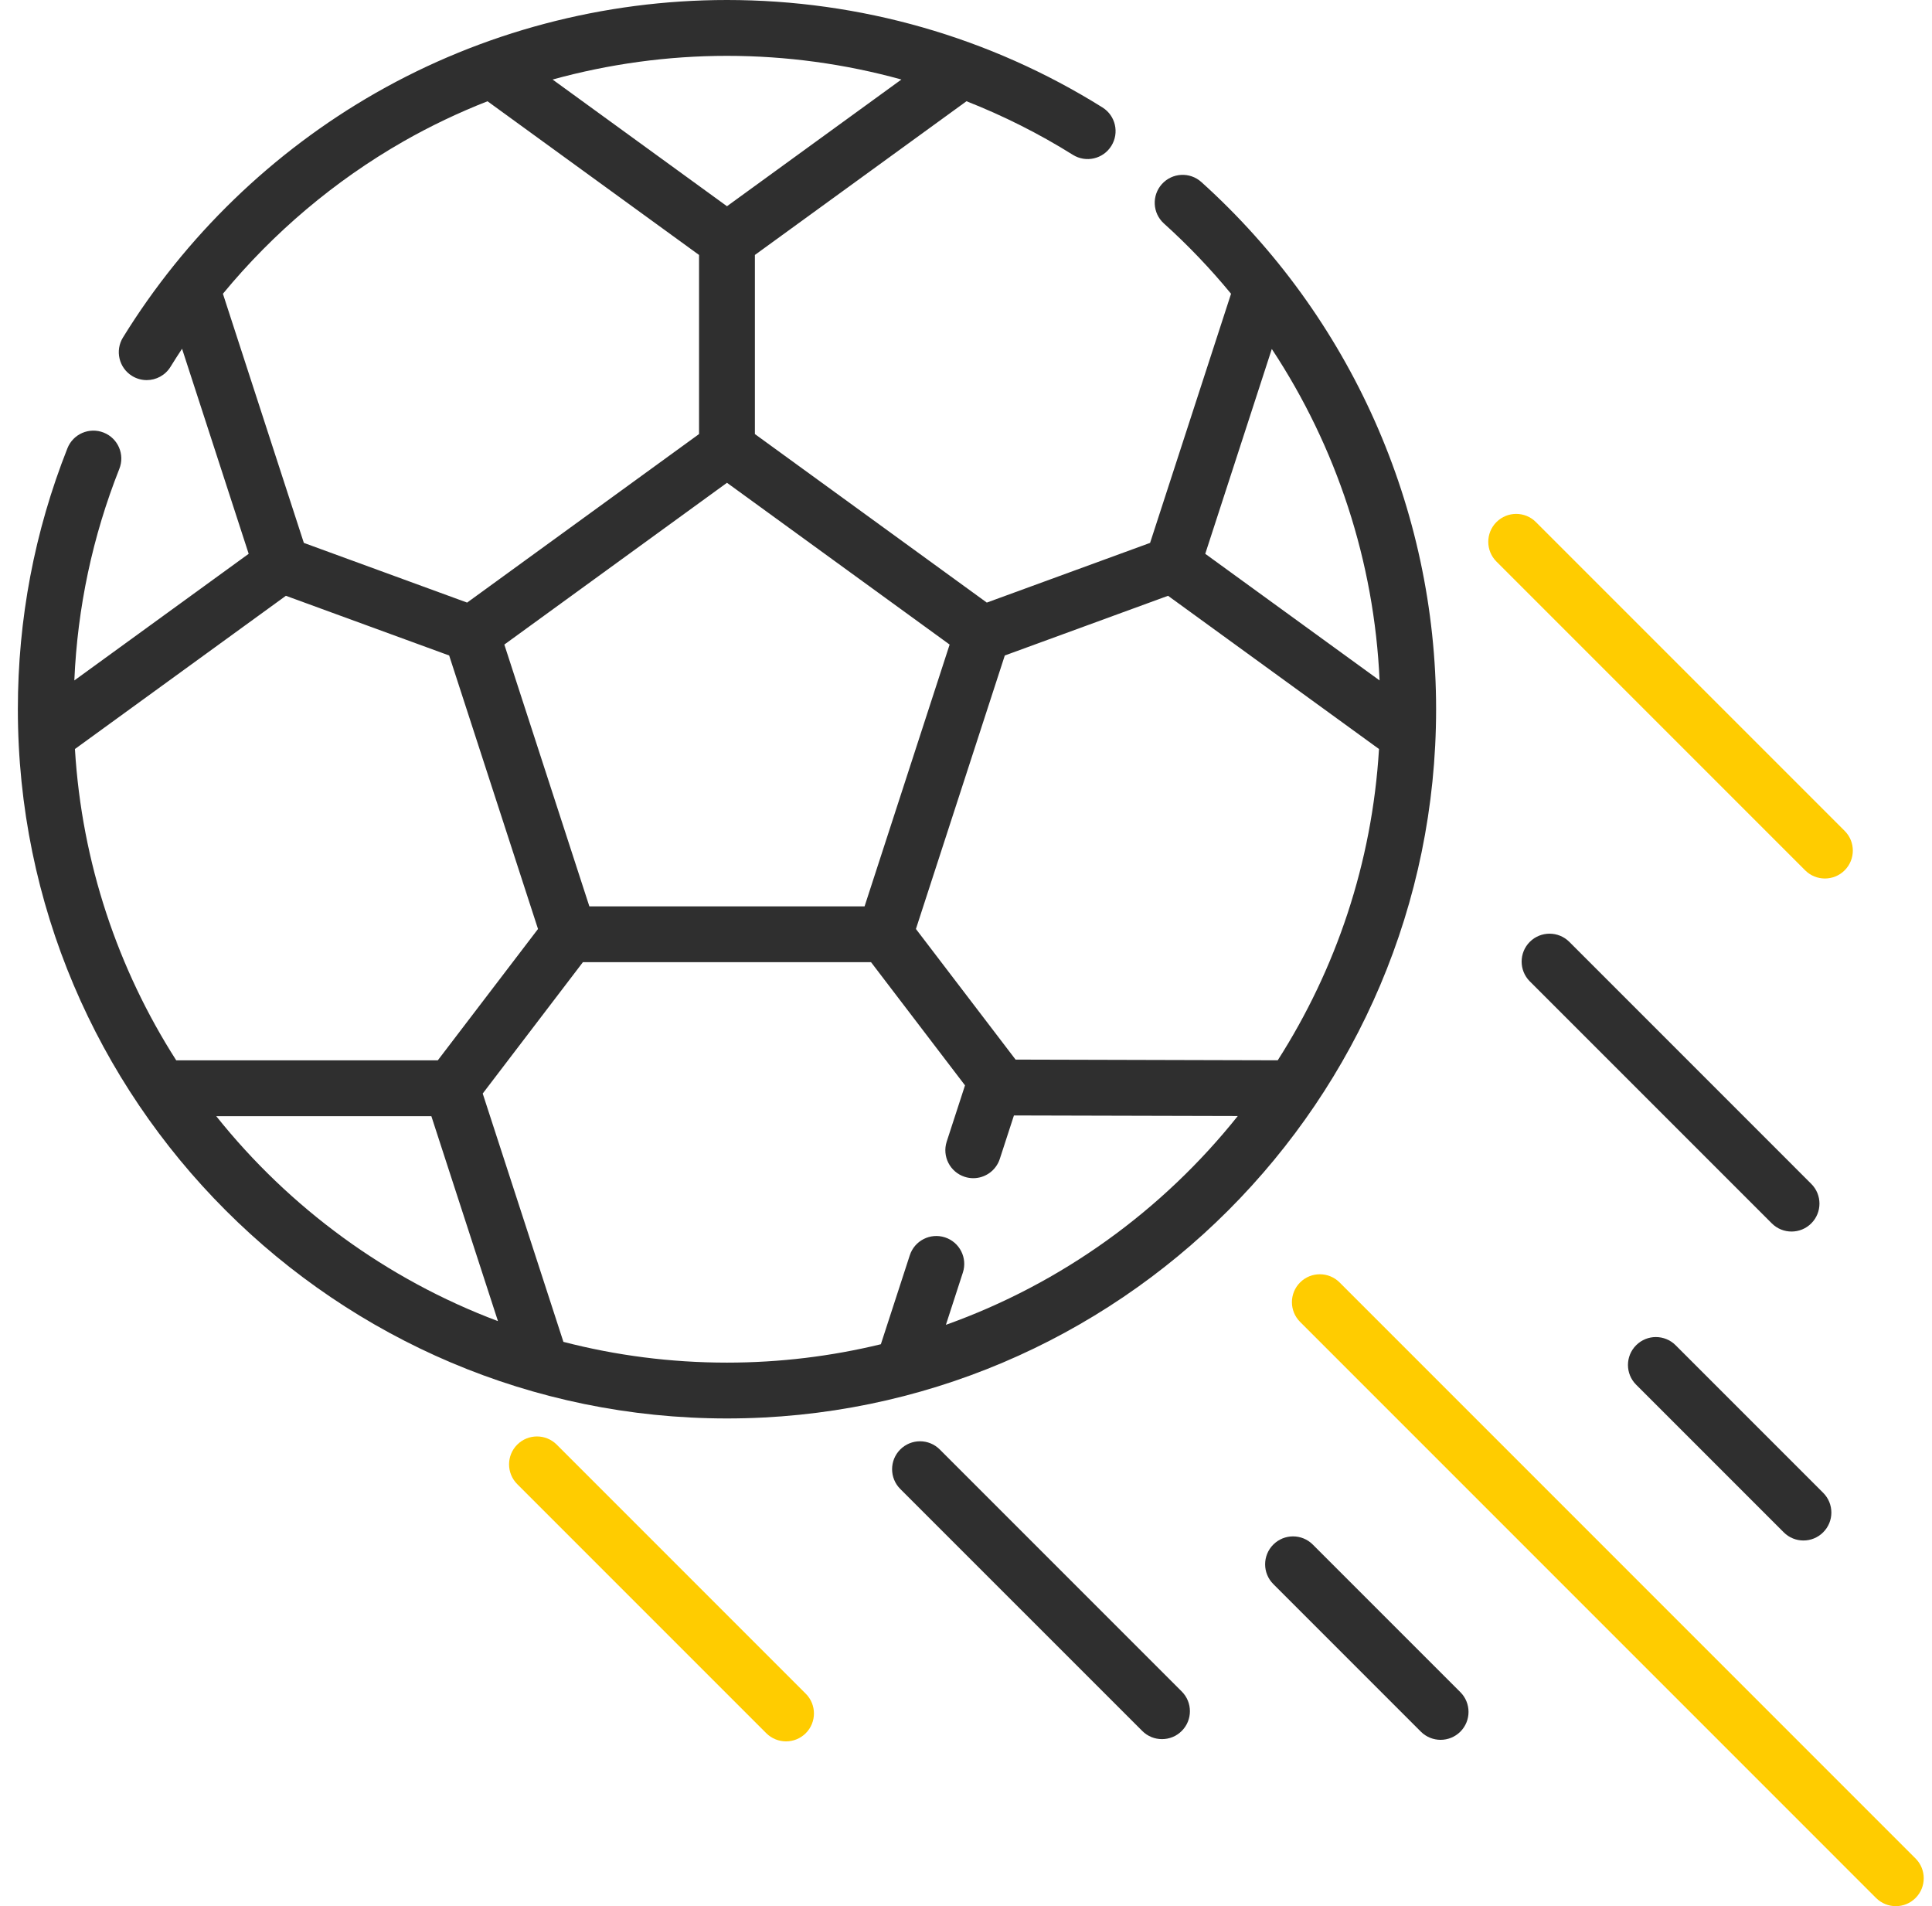
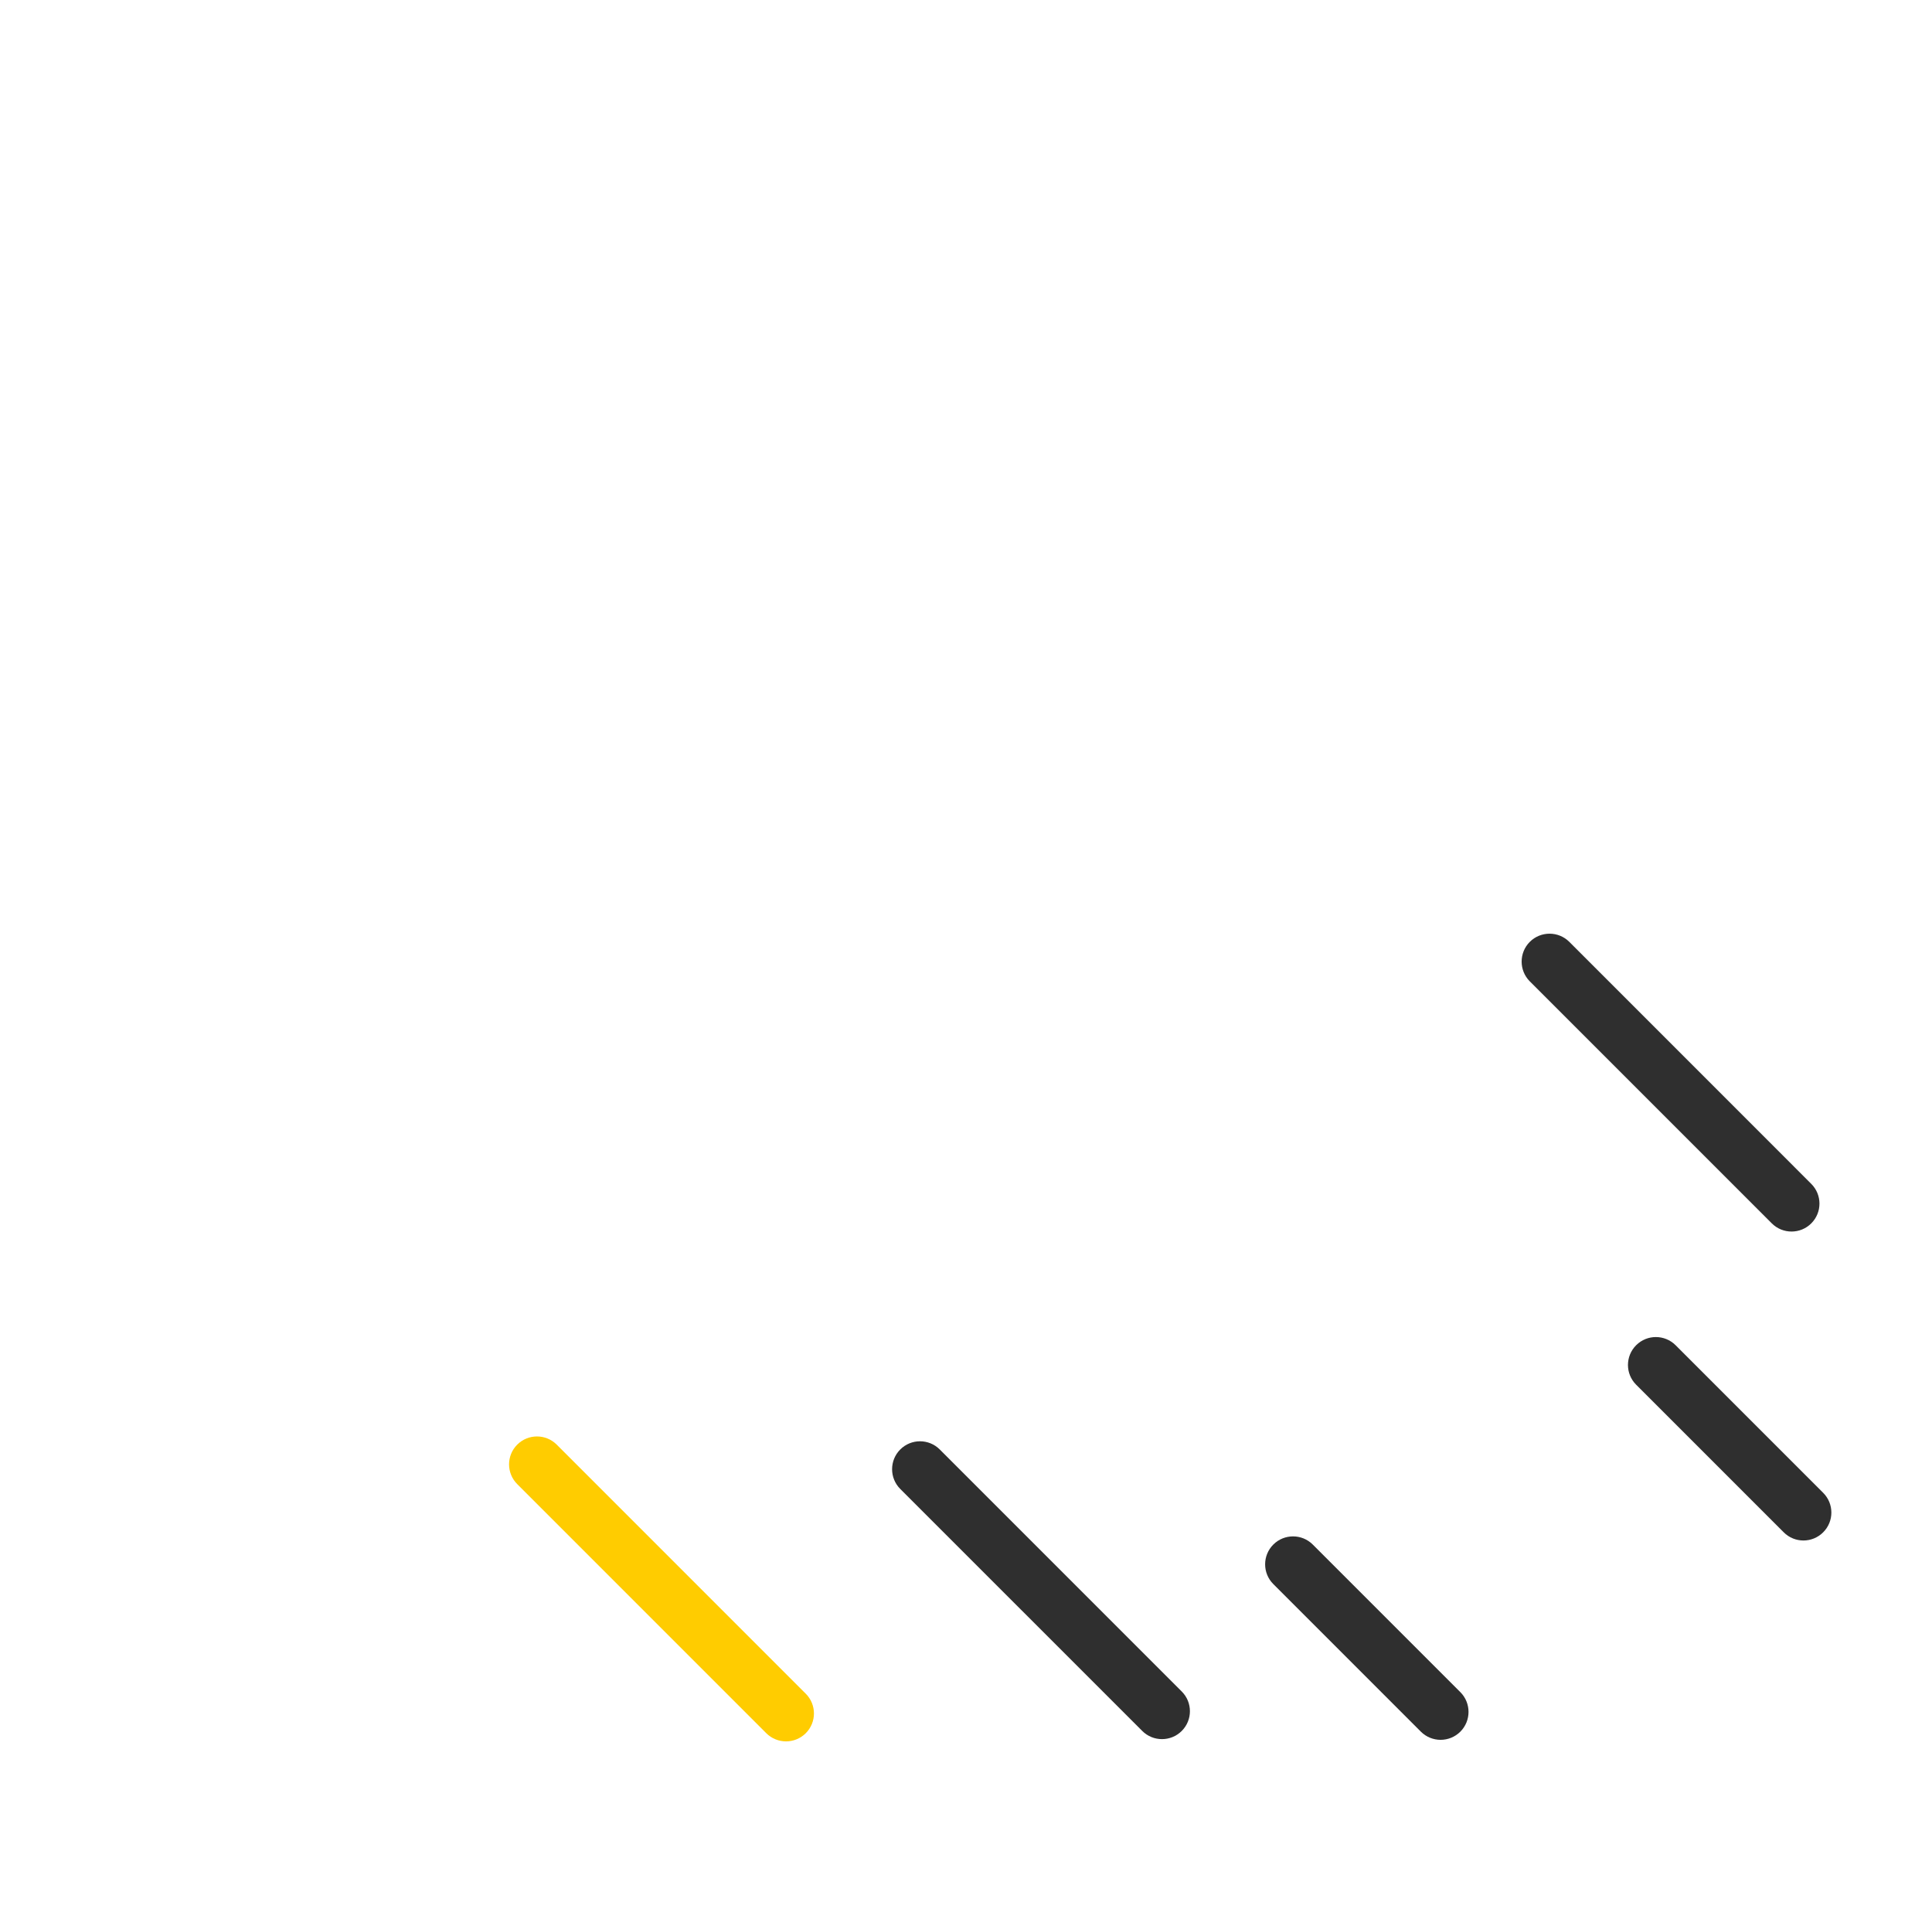
<svg xmlns="http://www.w3.org/2000/svg" width="74" height="73" viewBox="0 0 74 73" fill="none">
-   <path d="M46.014 6.971C45.575 6.576 44.899 6.611 44.503 7.05C44.108 7.489 44.143 8.165 44.582 8.56C45.51 9.396 46.367 10.297 47.152 11.25L44.051 20.791L37.797 23.077L28.914 16.623V9.764L37.019 3.877C38.431 4.433 39.795 5.117 41.093 5.929C41.593 6.242 42.254 6.09 42.566 5.589C42.88 5.088 42.728 4.428 42.227 4.115C37.922 1.423 32.949 0 27.845 0C23.12 0 18.469 1.23 14.393 3.558C10.446 5.813 7.097 9.052 4.709 12.926C4.4 13.429 4.556 14.088 5.059 14.398C5.234 14.505 5.427 14.557 5.619 14.557C5.978 14.557 6.328 14.376 6.53 14.049C6.674 13.815 6.822 13.585 6.973 13.356L9.525 21.209L2.847 26.059C2.967 23.267 3.545 20.545 4.571 17.955C4.789 17.405 4.52 16.784 3.971 16.567C3.422 16.35 2.8 16.618 2.583 17.167C1.322 20.349 0.684 23.712 0.684 27.161C0.684 42.138 12.868 54.322 27.845 54.322C42.821 54.322 55.006 42.138 55.006 27.161C55.006 19.477 51.728 12.118 46.014 6.971ZM48.94 40.606L38.899 40.579L35.082 35.577L38.486 25.103L44.739 22.817L52.819 28.685C52.556 33.053 51.168 37.122 48.94 40.606ZM48.713 13.365C51.194 17.121 52.639 21.508 52.841 26.058L46.164 21.209L48.713 13.365ZM33.115 34.711H22.574L19.317 24.685L27.845 18.489L36.373 24.685L33.115 34.711ZM34.526 3.045L27.845 7.898L21.166 3.046C23.33 2.449 25.578 2.139 27.845 2.139C30.119 2.139 32.364 2.448 34.526 3.045ZM8.538 11.25C10.468 8.91 12.815 6.923 15.454 5.415C16.489 4.824 17.566 4.313 18.672 3.878L26.775 9.764V16.623L17.892 23.077L11.638 20.791L8.538 11.25ZM10.95 22.817L17.204 25.103L20.607 35.577L16.769 40.607H6.75C4.522 37.123 3.134 33.053 2.87 28.685L10.95 22.817ZM8.283 42.746H16.522L19.073 50.595C14.802 48.991 11.082 46.252 8.283 42.746ZM36.23 50.737L36.88 48.735C37.063 48.173 36.756 47.57 36.194 47.387C35.633 47.205 35.029 47.512 34.847 48.074L33.739 51.48C31.848 51.939 29.875 52.184 27.845 52.184C25.682 52.184 23.583 51.908 21.58 51.389L18.489 41.879L22.326 36.849H33.363L36.962 41.566L36.261 43.72C36.079 44.282 36.386 44.885 36.948 45.068C37.058 45.104 37.169 45.121 37.278 45.121C37.729 45.121 38.148 44.833 38.295 44.381L38.836 42.718L47.41 42.74C44.527 46.354 40.665 49.154 36.23 50.737Z" fill="#2F2F2F" />
  <path d="M21.324 55.325C20.906 54.907 20.229 54.907 19.811 55.325C19.394 55.742 19.394 56.419 19.811 56.837L29.35 66.376C29.559 66.584 29.833 66.689 30.106 66.689C30.38 66.689 30.654 66.585 30.863 66.376C31.28 65.958 31.28 65.281 30.863 64.864L21.324 55.325Z" fill="#FFCC00" />
  <path d="M35.995 55.51C35.577 55.092 34.9 55.092 34.482 55.51C34.065 55.927 34.065 56.605 34.482 57.022L43.751 66.29C43.959 66.499 44.233 66.603 44.507 66.603C44.78 66.603 45.054 66.499 45.263 66.29C45.681 65.873 45.681 65.195 45.263 64.778L35.995 55.51Z" fill="#2F2F2F" />
  <path d="M68.62 47.164C68.894 47.164 69.167 47.06 69.376 46.851C69.794 46.433 69.794 45.756 69.376 45.339L60.108 36.07C59.69 35.653 59.013 35.653 58.595 36.07C58.178 36.488 58.178 37.165 58.595 37.583L67.864 46.851C68.073 47.06 68.346 47.164 68.62 47.164Z" fill="#2F2F2F" />
-   <path d="M69.142 33.331C69.351 33.54 69.624 33.644 69.898 33.644C70.171 33.644 70.445 33.54 70.654 33.331C71.072 32.913 71.072 32.236 70.654 31.819L58.829 19.994C58.412 19.576 57.735 19.576 57.317 19.994C56.9 20.412 56.9 21.089 57.317 21.506L69.142 33.331Z" fill="#FFCC00" />
  <path d="M68.32 58.682C68.528 58.891 68.802 58.996 69.076 58.996C69.35 58.996 69.623 58.891 69.832 58.682C70.25 58.265 70.25 57.588 69.832 57.17L64.18 51.518C63.762 51.101 63.086 51.1 62.668 51.518C62.25 51.936 62.25 52.613 62.668 53.03L68.32 58.682Z" fill="#2F2F2F" />
  <path d="M50.283 59.152C49.865 58.734 49.188 58.734 48.77 59.152C48.353 59.57 48.353 60.247 48.77 60.664L54.422 66.317C54.631 66.525 54.905 66.63 55.179 66.63C55.452 66.63 55.726 66.525 55.935 66.317C56.352 65.899 56.352 65.222 55.935 64.804L50.283 59.152Z" fill="#2F2F2F" />
-   <path d="M73.37 71.174L51.309 49.113C50.891 48.696 50.214 48.696 49.797 49.113C49.379 49.531 49.379 50.208 49.797 50.625L71.858 72.687C72.067 72.895 72.34 73 72.614 73C72.888 73 73.161 72.896 73.37 72.687C73.788 72.269 73.788 71.592 73.37 71.174Z" fill="#FFCC00" />
</svg>